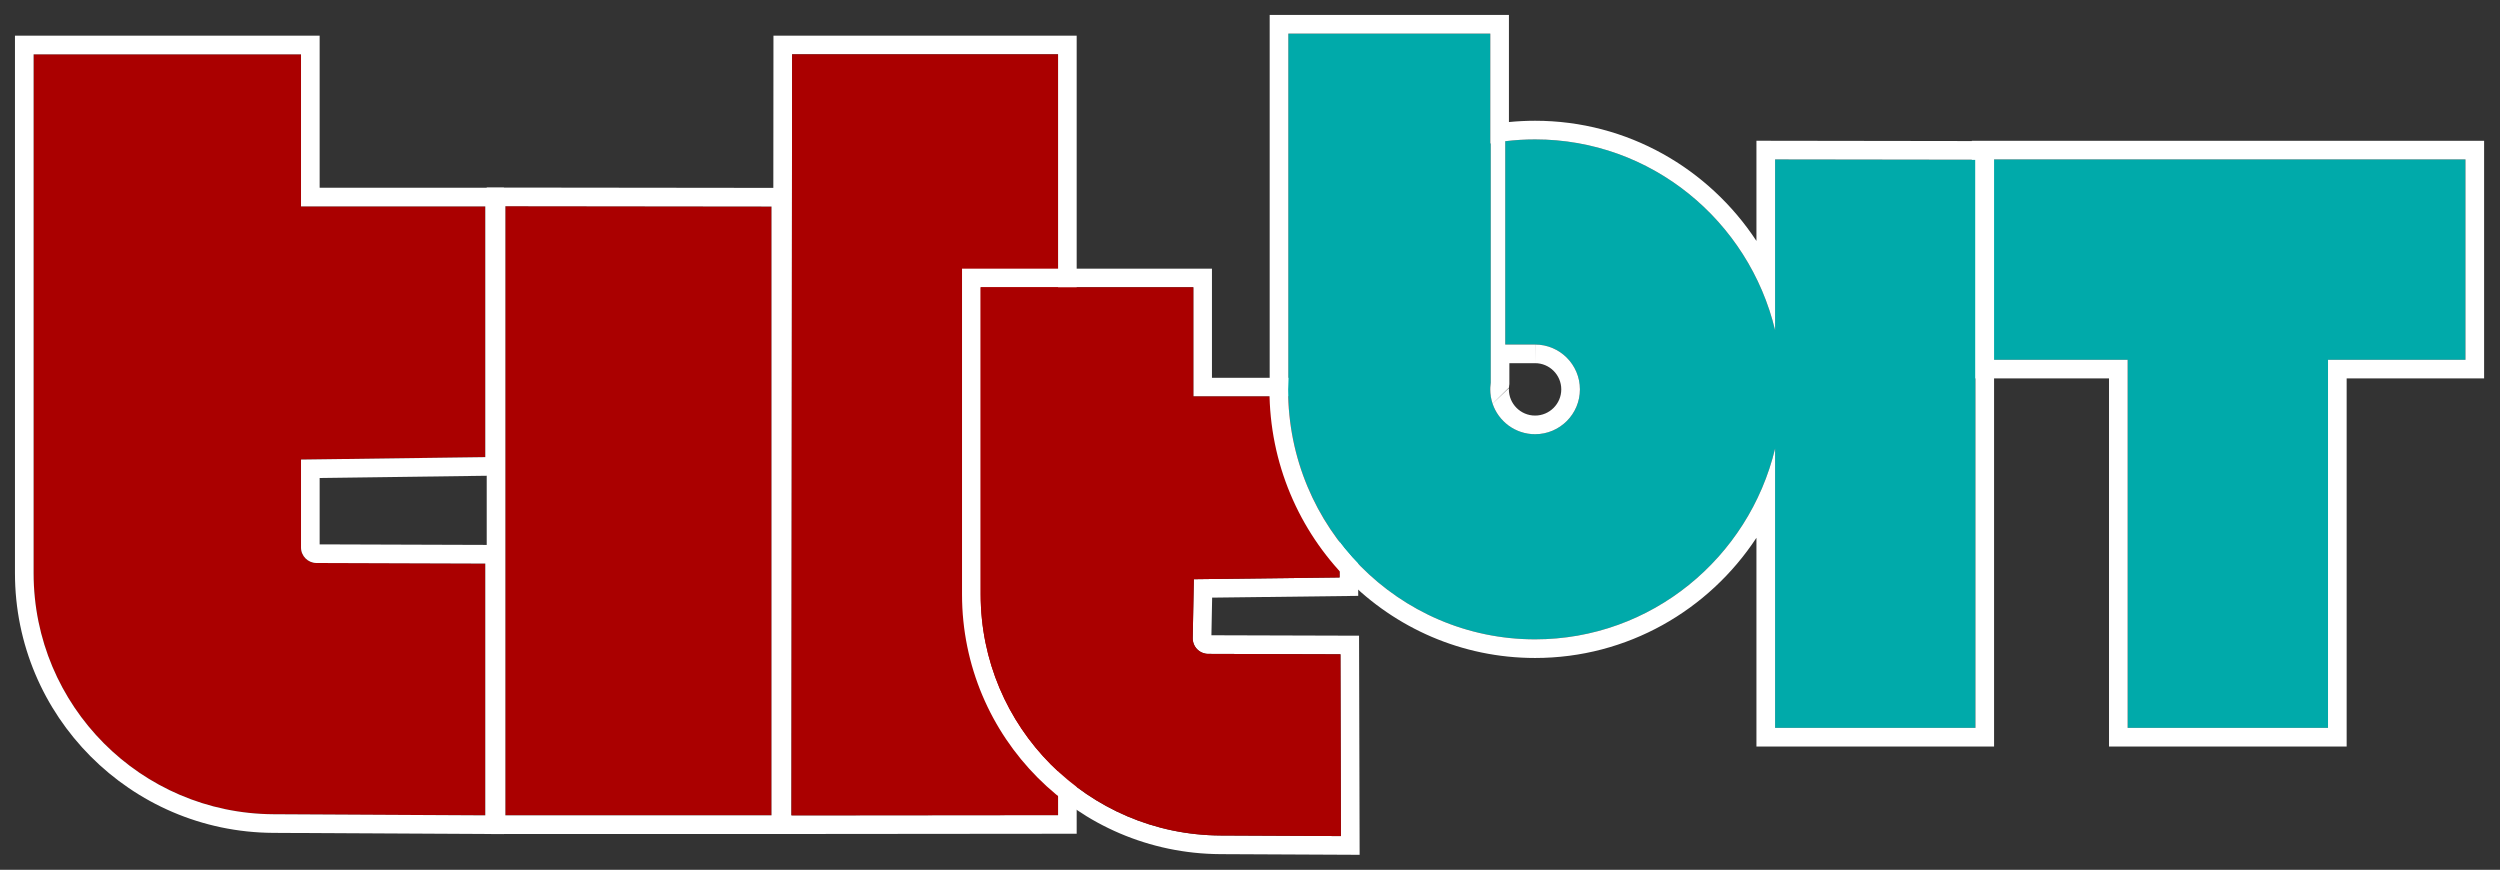
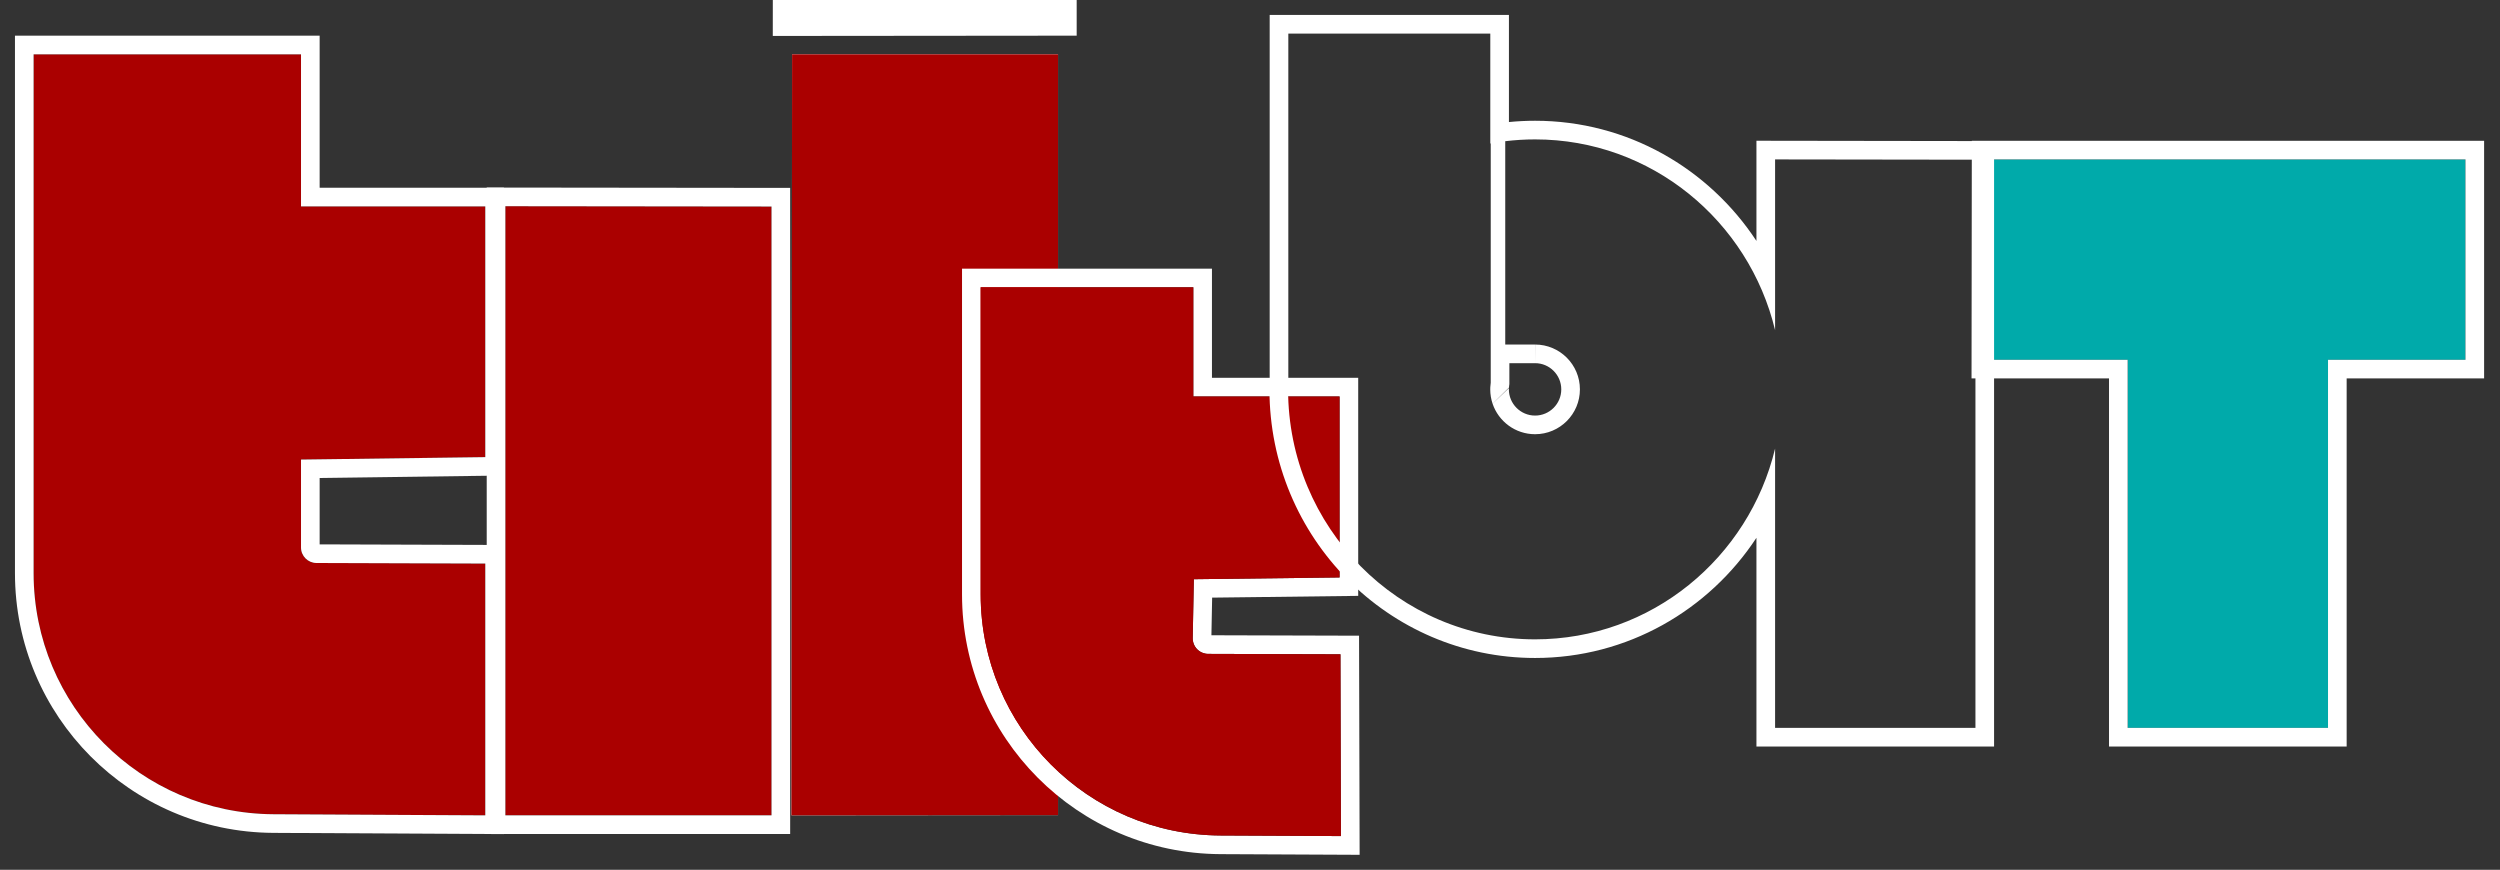
<svg xmlns="http://www.w3.org/2000/svg" xmlns:ns1="http://www.serif.com/" width="100%" height="100%" viewBox="0 0 1006 350" version="1.1" xml:space="preserve" style="fill-rule:evenodd;clip-rule:evenodd;stroke-linejoin:round;stroke-miterlimit:2;">
  <rect x="0" y="0" width="1006" height="350" fill="#333333" stroke="none" />
  <path id="_-T-iltbit" ns1:id="[T]iltbit" d="M13.521,21.852l107.604,0l0,61.204l74.155,0l0,100.894l-74.155,0.982l0,35.367c0,3.444 2.786,6.239 6.23,6.25c17.853,0.058 67.925,0.222 67.925,0.222l0,101.331c0,0 -41.77,-0.222 -85.262,-0.453c-53.377,-0.284 -96.497,-43.635 -96.497,-97.013l-0,-208.784Z" style="fill:#a00;" />
  <path d="M128.625,219.053l74.155,0.242l0,116.347l-92.802,-0.493c-57.503,-0.306 -103.957,-47.008 -103.957,-104.513l-0,-216.284l122.604,0l0,61.204l74.155,0l0,115.795l-74.155,0.982l0,26.72Zm-115.104,-197.201l-0,208.784c-0,53.378 43.12,96.729 96.497,97.013l85.262,0.453l0,-101.331l-67.925,-0.222c-3.444,-0.011 -6.23,-2.806 -6.23,-6.25l0,-35.367l74.155,-0.982l0,-100.894l-74.155,0l0,-61.204l-107.604,0Z" style="fill:#fff;" />
  <path id="T-i-ltbit" ns1:id="T[i]ltbit" d="M203.355,82.979l107.106,0.123l0,245l-107.106,0l-0,-245.123Z" style="fill:#a00;" />
  <path d="M317.961,75.611l0,259.991l-122.106,0l-0,-260.132l122.106,0.141Zm-114.606,7.368l-0,245.123l107.106,0l0,-245l-107.106,-0.123Z" style="fill:#fff;" />
  <path id="T-i-ltbit1" ns1:id="T[i]ltbit" d="M856.167,144.771l-55.312,-0l0.096,-80.625l191.154,-0l-0,80.625l-55.313,-0l0,148.125l-80.625,-0l0,-148.125Z" style="fill:#0aa;" />
  <path d="M848.667,152.271l-55.321,-0l0.114,-95.625l206.145,-0l-0,95.625l-55.313,-0l0,148.125l-95.625,-0l0,-148.125Zm7.5,-7.5l0,148.125l80.625,-0l0,-148.125l55.313,-0l-0,-80.625l-191.154,-0l-0.096,80.625l55.312,-0Z" style="fill:#fff;" />
-   <path id="Ti-l-tbit" ns1:id="Ti[l]tbit" d="M433.256,14.352l-0,321.144l-122.287,0.113l0.271,-321.257l122.016,0Zm-114.522,7.5l-0.259,306.25l107.281,-0.099l-0,-306.151l-107.022,0Z" style="fill:#fff;" />
+   <path id="Ti-l-tbit" ns1:id="Ti[l]tbit" d="M433.256,14.352l-122.287,0.113l0.271,-321.257l122.016,0Zm-114.522,7.5l-0.259,306.25l107.281,-0.099l-0,-306.151l-107.022,0Z" style="fill:#fff;" />
  <path d="M318.734,21.852l107.022,0l-0,306.151l-107.281,0.099l0.259,-306.25Z" style="fill:#a00;" />
  <path id="Til-t-bit" ns1:id="Til[t]bit" d="M487.474,255.629l59.407,0.175l0.231,88.171l-55.985,-0.269c-57.524,-0.277 -104.01,-46.988 -104.01,-104.513l-0,-131.091l100.573,0l-0,43.923l58.85,0l0,87.751l-58.775,0.711l-0.291,15.142Zm-92.857,-140.027l-0,123.591c-0,53.397 43.15,96.756 96.546,97.013l48.429,0.233l-0.192,-73.157l-53.218,-0.156c-1.675,-0.005 -3.278,-0.682 -4.45,-1.88c-1.171,-1.198 -1.813,-2.815 -1.781,-4.49l0.455,-23.68l58.634,-0.71l0,-72.841l-58.85,0l-0,-43.923l-85.573,0Z" style="fill:#fff;" />
  <path d="M394.617,115.602l85.573,0l-0,43.923l58.85,0l0,72.841l-58.634,0.71c-0,-0 -0.285,14.867 -0.455,23.68c-0.032,1.675 0.61,3.292 1.781,4.49c1.172,1.198 2.775,1.875 4.45,1.88c15.353,0.045 53.218,0.156 53.218,0.156l0.192,73.157c0,0 -21.765,-0.105 -48.429,-0.233c-53.396,-0.257 -96.546,-43.616 -96.546,-97.013l-0,-123.591Z" style="fill:#a00;" />
-   <path id="Til-tb-it" ns1:id="Til[tb]it" d="M714.292,180.52c-10.588,44.026 -49.836,76.751 -96.577,76.751c-54.854,-0 -99.389,-45.073 -99.389,-100.589c-0,-1.468 0.031,-2.929 0.093,-4.381l-0,-138.78l81.275,-0l0,44.224l0.176,-0.033l-0,96.298c-0.088,0.588 -0.147,1.185 -0.176,1.79l-0.001,0.032c-0.013,0.281 -0.02,0.565 -0.02,0.85c0,9.957 8.084,18.042 18.042,18.042c9.958,-0 18.043,-8.085 18.043,-18.042c-0,-9.958 -8.085,-18.043 -18.043,-18.043l-0.29,0.003l-11.717,-0l0,-81.822c3.937,-0.48 7.944,-0.728 12.007,-0.728c46.741,0 85.989,32.725 96.577,76.751l0,-68.697l80.625,0.115l0,228.635l-80.625,-0l0,-112.376Z" style="fill:#0aa;" />
  <path d="M607.194,49.111c3.462,-0.343 6.971,-0.519 10.521,-0.519c37.154,0 69.917,19.214 89.077,48.359l0,-40.316l95.625,0.137l0,243.624l-95.625,-0l-0,-83.983c-19.16,29.144 -51.923,48.358 -89.077,48.358c-58.969,-0 -106.889,-48.409 -106.889,-108.089c-0,-1.52 0.031,-3.033 0.093,-4.537l-0,-146.124l96.275,-0l0,43.09Zm10.488,89.529l0.033,7.499l0,-7.5c9.958,0 18.043,8.085 18.043,18.043c-0,9.957 -8.085,18.042 -18.043,18.042c-7.94,-0 -14.69,-5.141 -17.098,-12.273l6.568,-6.271c-0.007,0.166 -0.012,0.333 -0.012,0.502c0,5.818 4.724,10.542 10.542,10.542c5.819,-0 10.543,-4.724 10.543,-10.542c-0,-5.819 -4.724,-10.543 -10.543,-10.543l-0.29,0.003l-10.055,-0l-0,8.423l-0.082,0.548c-0.049,0.332 -0.083,0.668 -0.099,0.985l0.003,-0.12l-6.582,6.454c-0.607,-1.806 -0.937,-3.74 -0.937,-5.75c0,-0.285 0.007,-0.569 0.02,-0.85l0.001,-0.032c0.029,-0.605 0.088,-1.202 0.176,-1.79l-0,-96.298l-0.176,0.033l0,-44.224l-81.275,-0l-0,138.78c-0.062,1.452 -0.093,2.913 -0.093,4.381c-0,55.516 44.535,100.589 99.389,100.589c46.741,-0 85.989,-32.725 96.577,-76.751l0,112.376l80.625,-0l0,-228.635l-80.625,-0.115l0,68.697c-10.588,-44.026 -49.836,-76.751 -96.577,-76.751c-4.063,0 -8.07,0.248 -12.007,0.728l0,81.822l11.717,-0l0.257,-0.002Z" style="fill:#fff;" />
</svg>